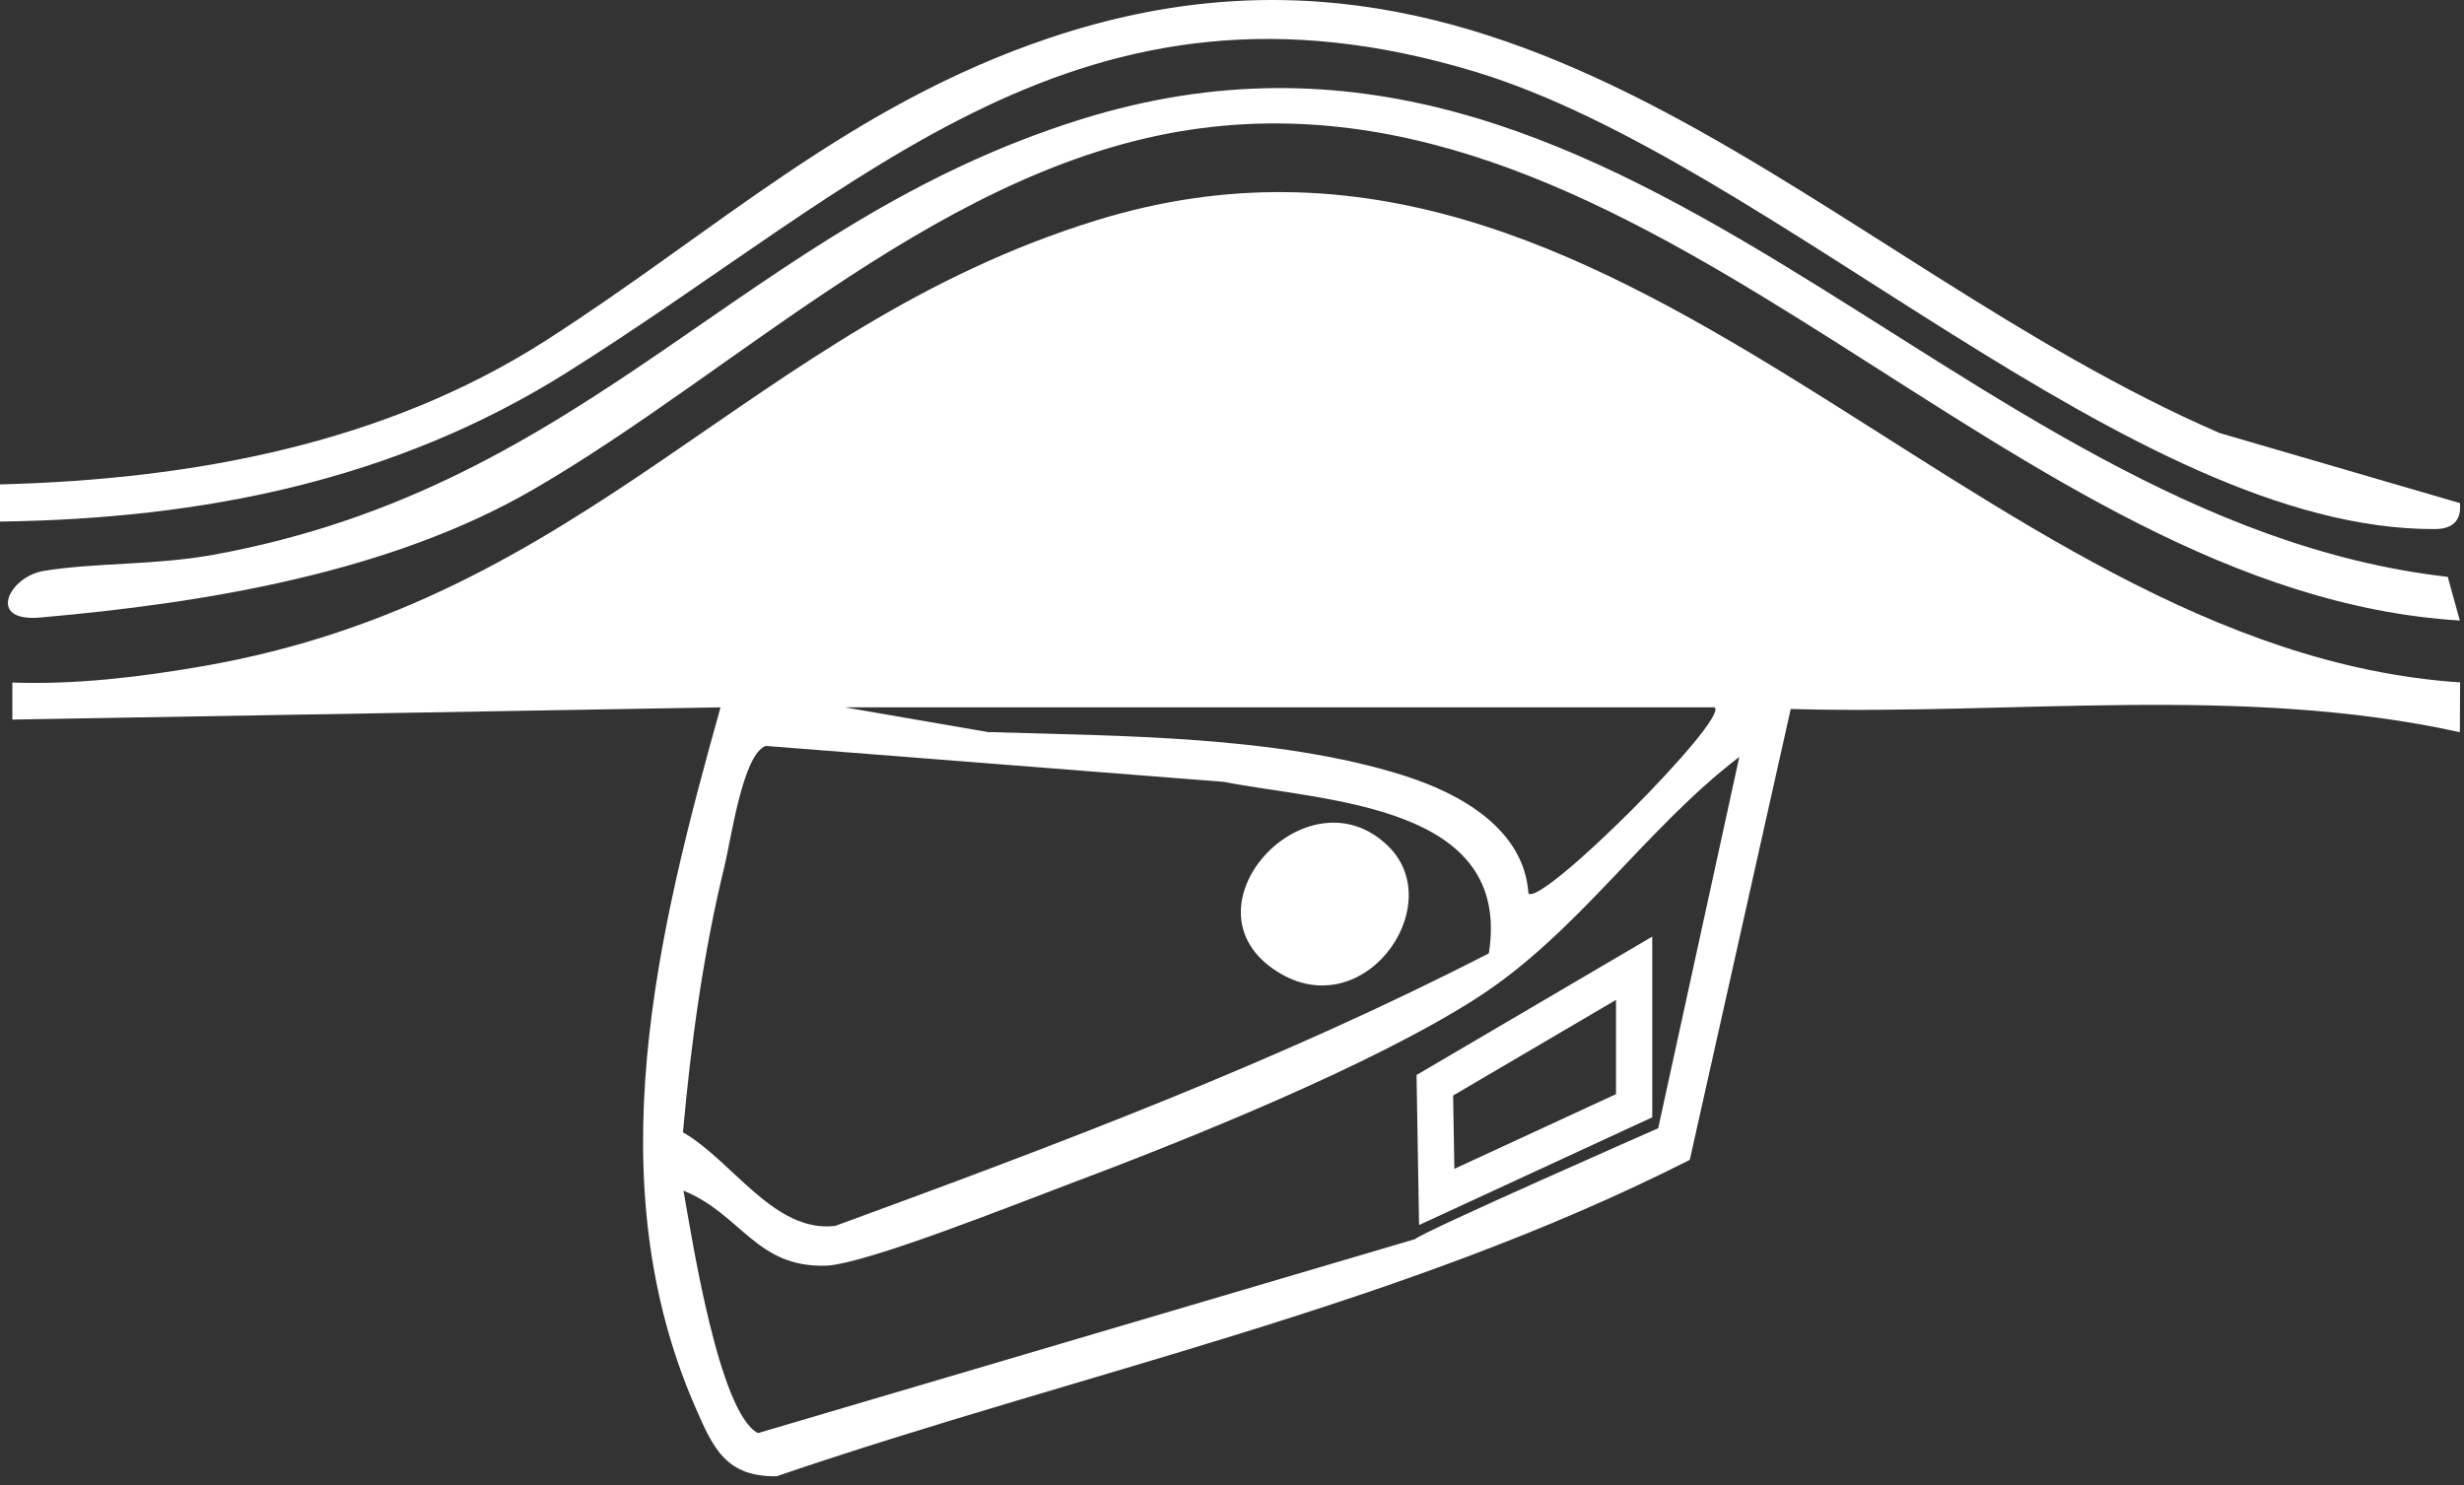
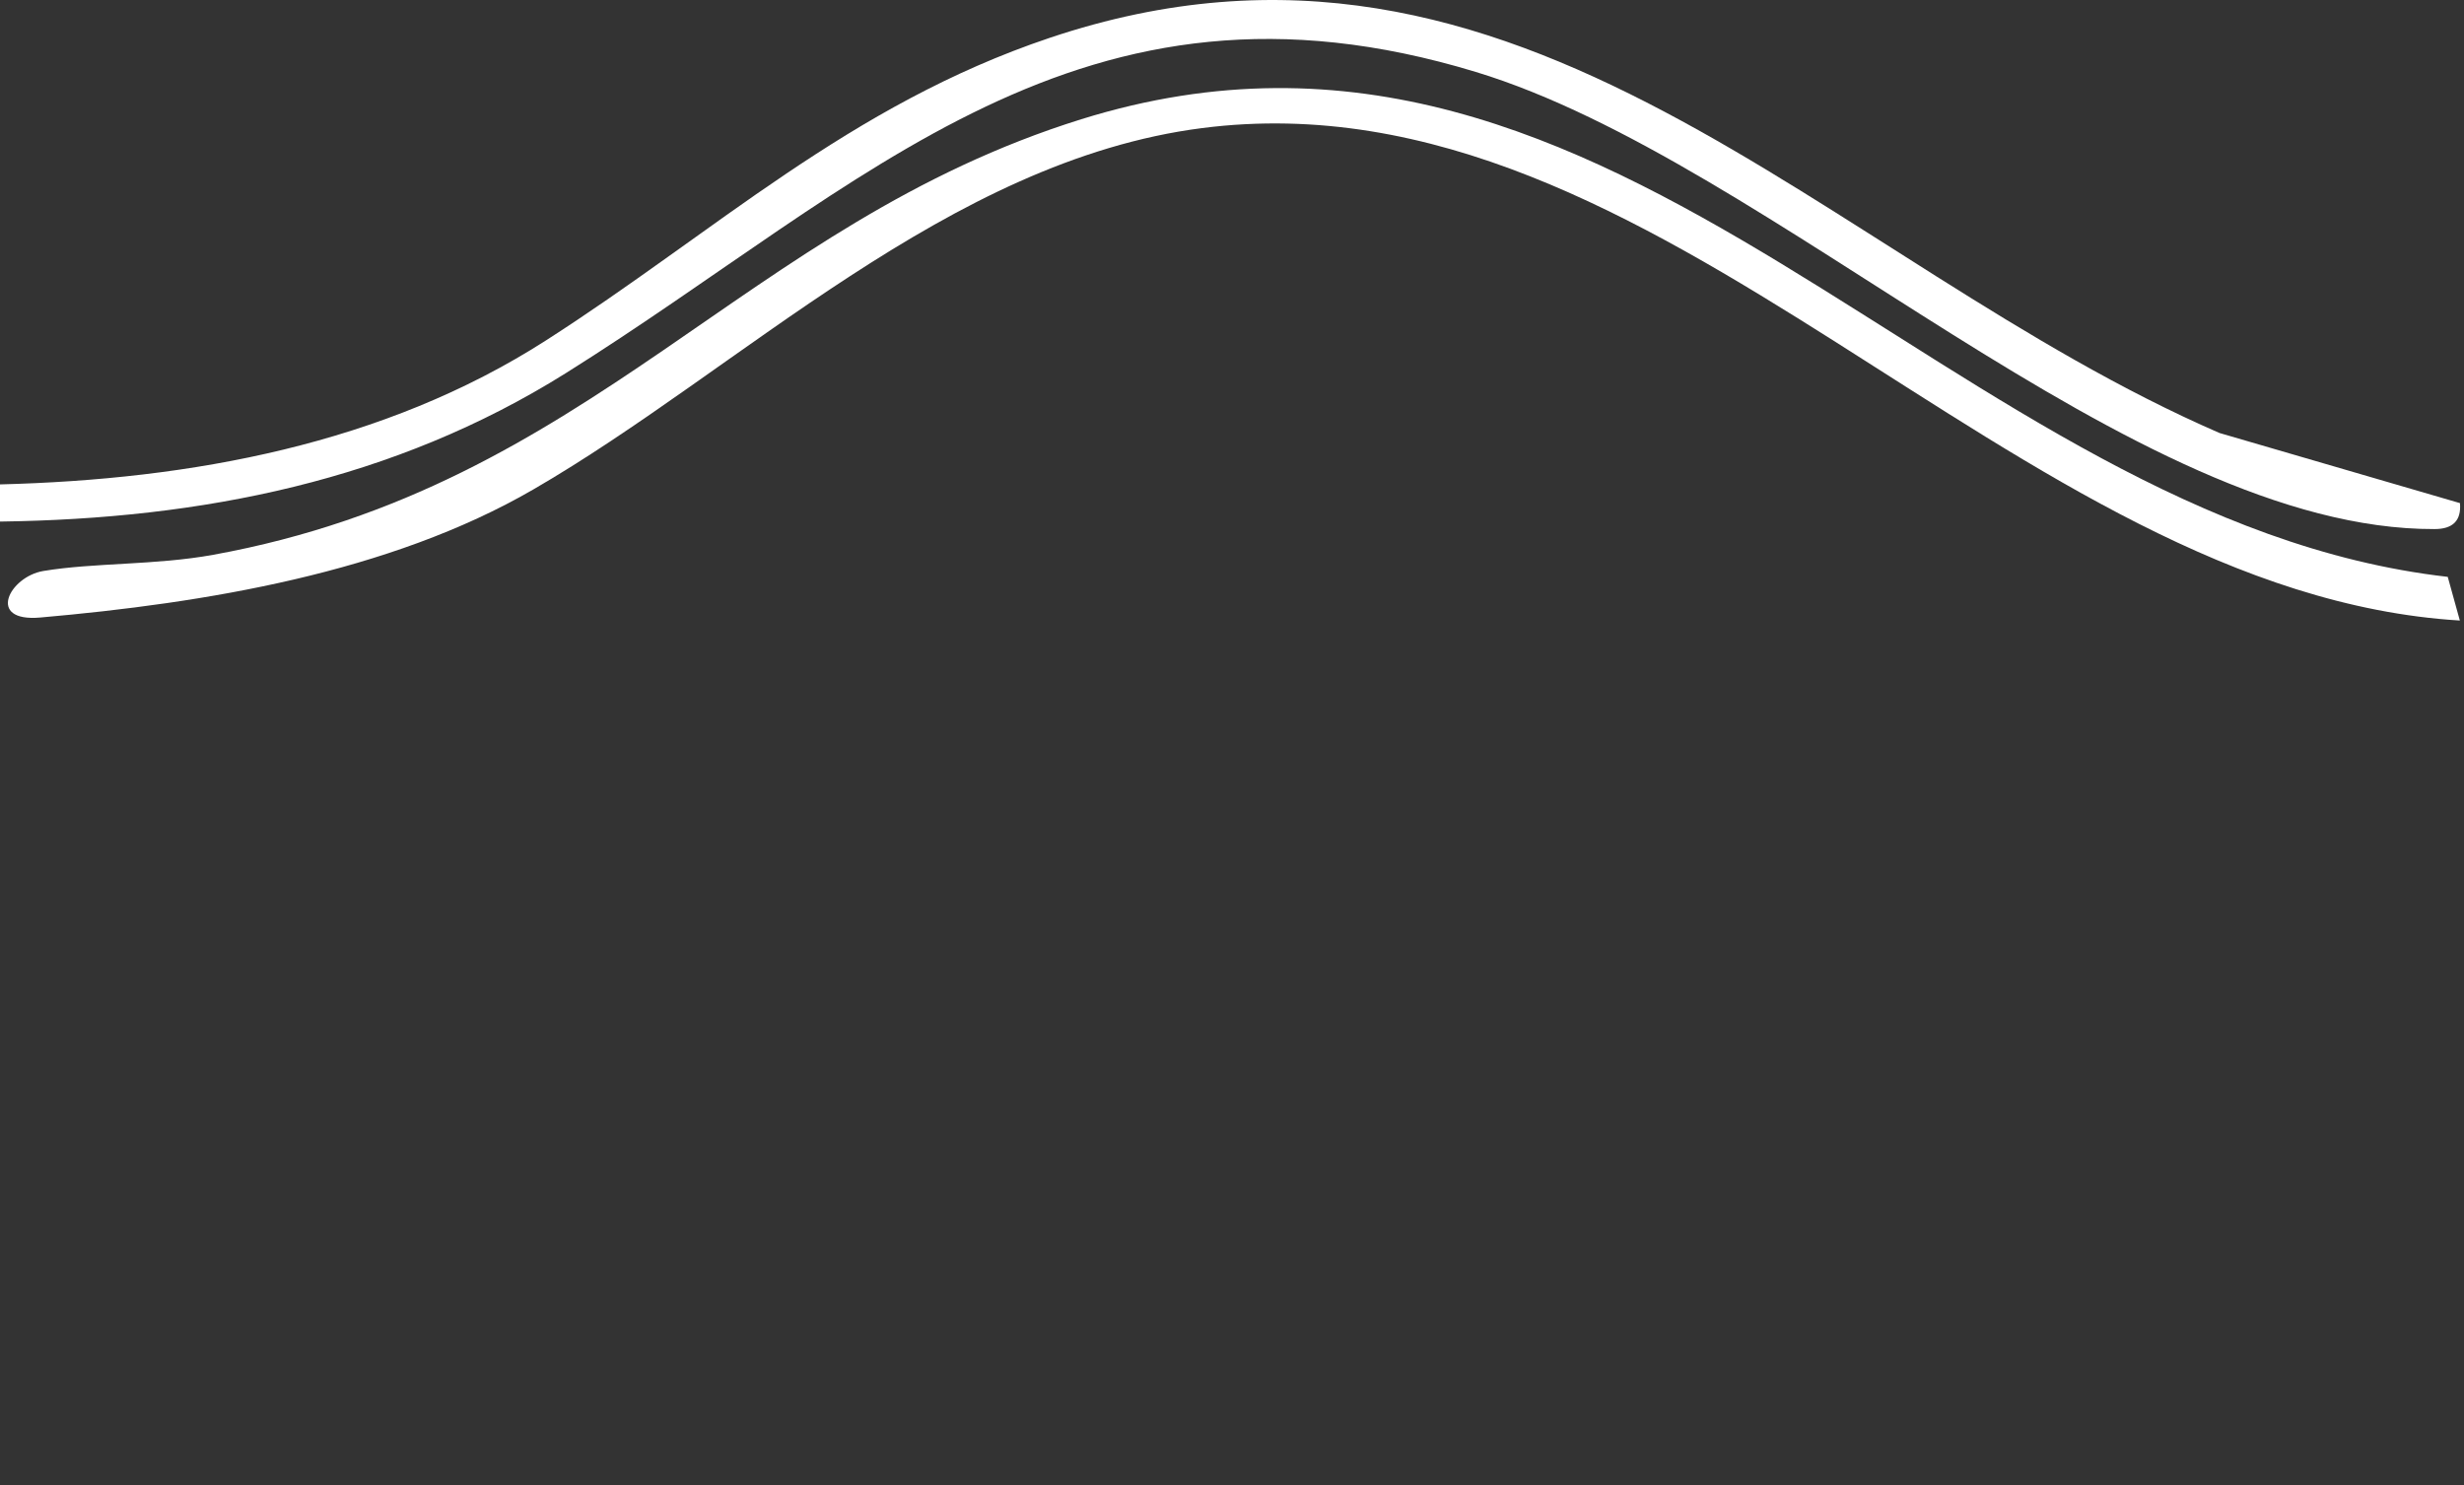
<svg xmlns="http://www.w3.org/2000/svg" width="136" height="82" viewBox="0 0 136 82" fill="none">
  <rect x="0" y="0" width="136" height="82" fill="#333333" stroke="none" />
-   <path d="M135.785 37.687L135.771 40.421C123.752 37.776 111.092 39.491 98.839 39.14L93.267 64.032C77.363 72.091 59.696 75.748 42.862 81.499C40.066 81.534 39.363 79.943 38.392 77.718C32.916 65.203 36.257 51.572 39.77 39.05L0.682 39.725V37.68C4.167 37.804 7.693 37.383 11.117 36.791C32.599 33.092 41.299 18.112 60.502 12.168C89.588 3.172 108.674 35.861 135.791 37.673L135.785 37.687ZM94.637 39.05H46.637L54.53 40.414C61.831 40.635 70.53 40.614 77.494 42.818C80.607 43.803 84.126 45.773 84.361 49.32C85.077 50.084 95.464 39.663 94.637 39.05ZM82.177 52.626C83.479 44.402 73.223 44.264 67.541 43.162L42.27 41.179C41.002 41.619 40.362 46.282 39.99 47.812C38.819 52.599 38.137 57.599 37.696 62.51C40.41 64.06 42.738 68.089 46.106 67.676C58.346 63.192 70.585 58.591 82.184 52.626H82.177ZM91.524 62.283L96.001 41.785C90.808 45.752 87.102 51.49 81.55 55.071C75.772 58.797 65.55 62.916 58.966 65.382C56.3 66.381 47.732 69.811 45.576 69.873C41.719 69.983 40.913 67.021 37.724 65.733C38.199 68.385 39.68 77.994 41.836 79.116L78.107 68.406C78.417 68.048 91.517 62.289 91.517 62.289L91.524 62.283Z" fill="white" />
  <path d="M0 28.788V26.742C10.545 26.473 21.187 24.524 30.113 18.807C39.46 12.822 46.871 5.81 57.933 2.091C84.065 -6.691 100.712 14.44 122.505 23.904L135.778 27.775C135.861 28.753 135.372 29.208 134.373 29.208C117.67 29.263 97.792 8.93 81.454 3.971C59.634 -2.662 47.828 10.197 31.222 20.605C21.731 26.549 11.144 28.643 0 28.794V28.788Z" fill="white" />
  <path d="M135.778 34.257C110.996 32.755 91.793 3.806 66.349 7.071C52.34 8.868 40.858 20.412 29.431 27.024C21.49 31.625 11.323 33.292 2.218 34.091C-0.778 34.353 0.51 31.839 2.39 31.522C5.207 31.054 8.561 31.212 11.778 30.627C32.703 26.818 41.009 12.409 59.682 6.582C89.582 -2.737 107.628 28.712 135.103 31.846L135.771 34.257H135.778Z" fill="white" />
-   <path d="M76.646 46.737C80.014 50.078 75.083 56.89 70.241 53.467C65.178 49.885 72.259 42.384 76.646 46.737Z" fill="white" />
-   <path d="M79.195 59.913L90.195 53.453V61.043L79.299 66.078L79.195 59.913Z" stroke="white" stroke-width="2" stroke-miterlimit="10" />
</svg>